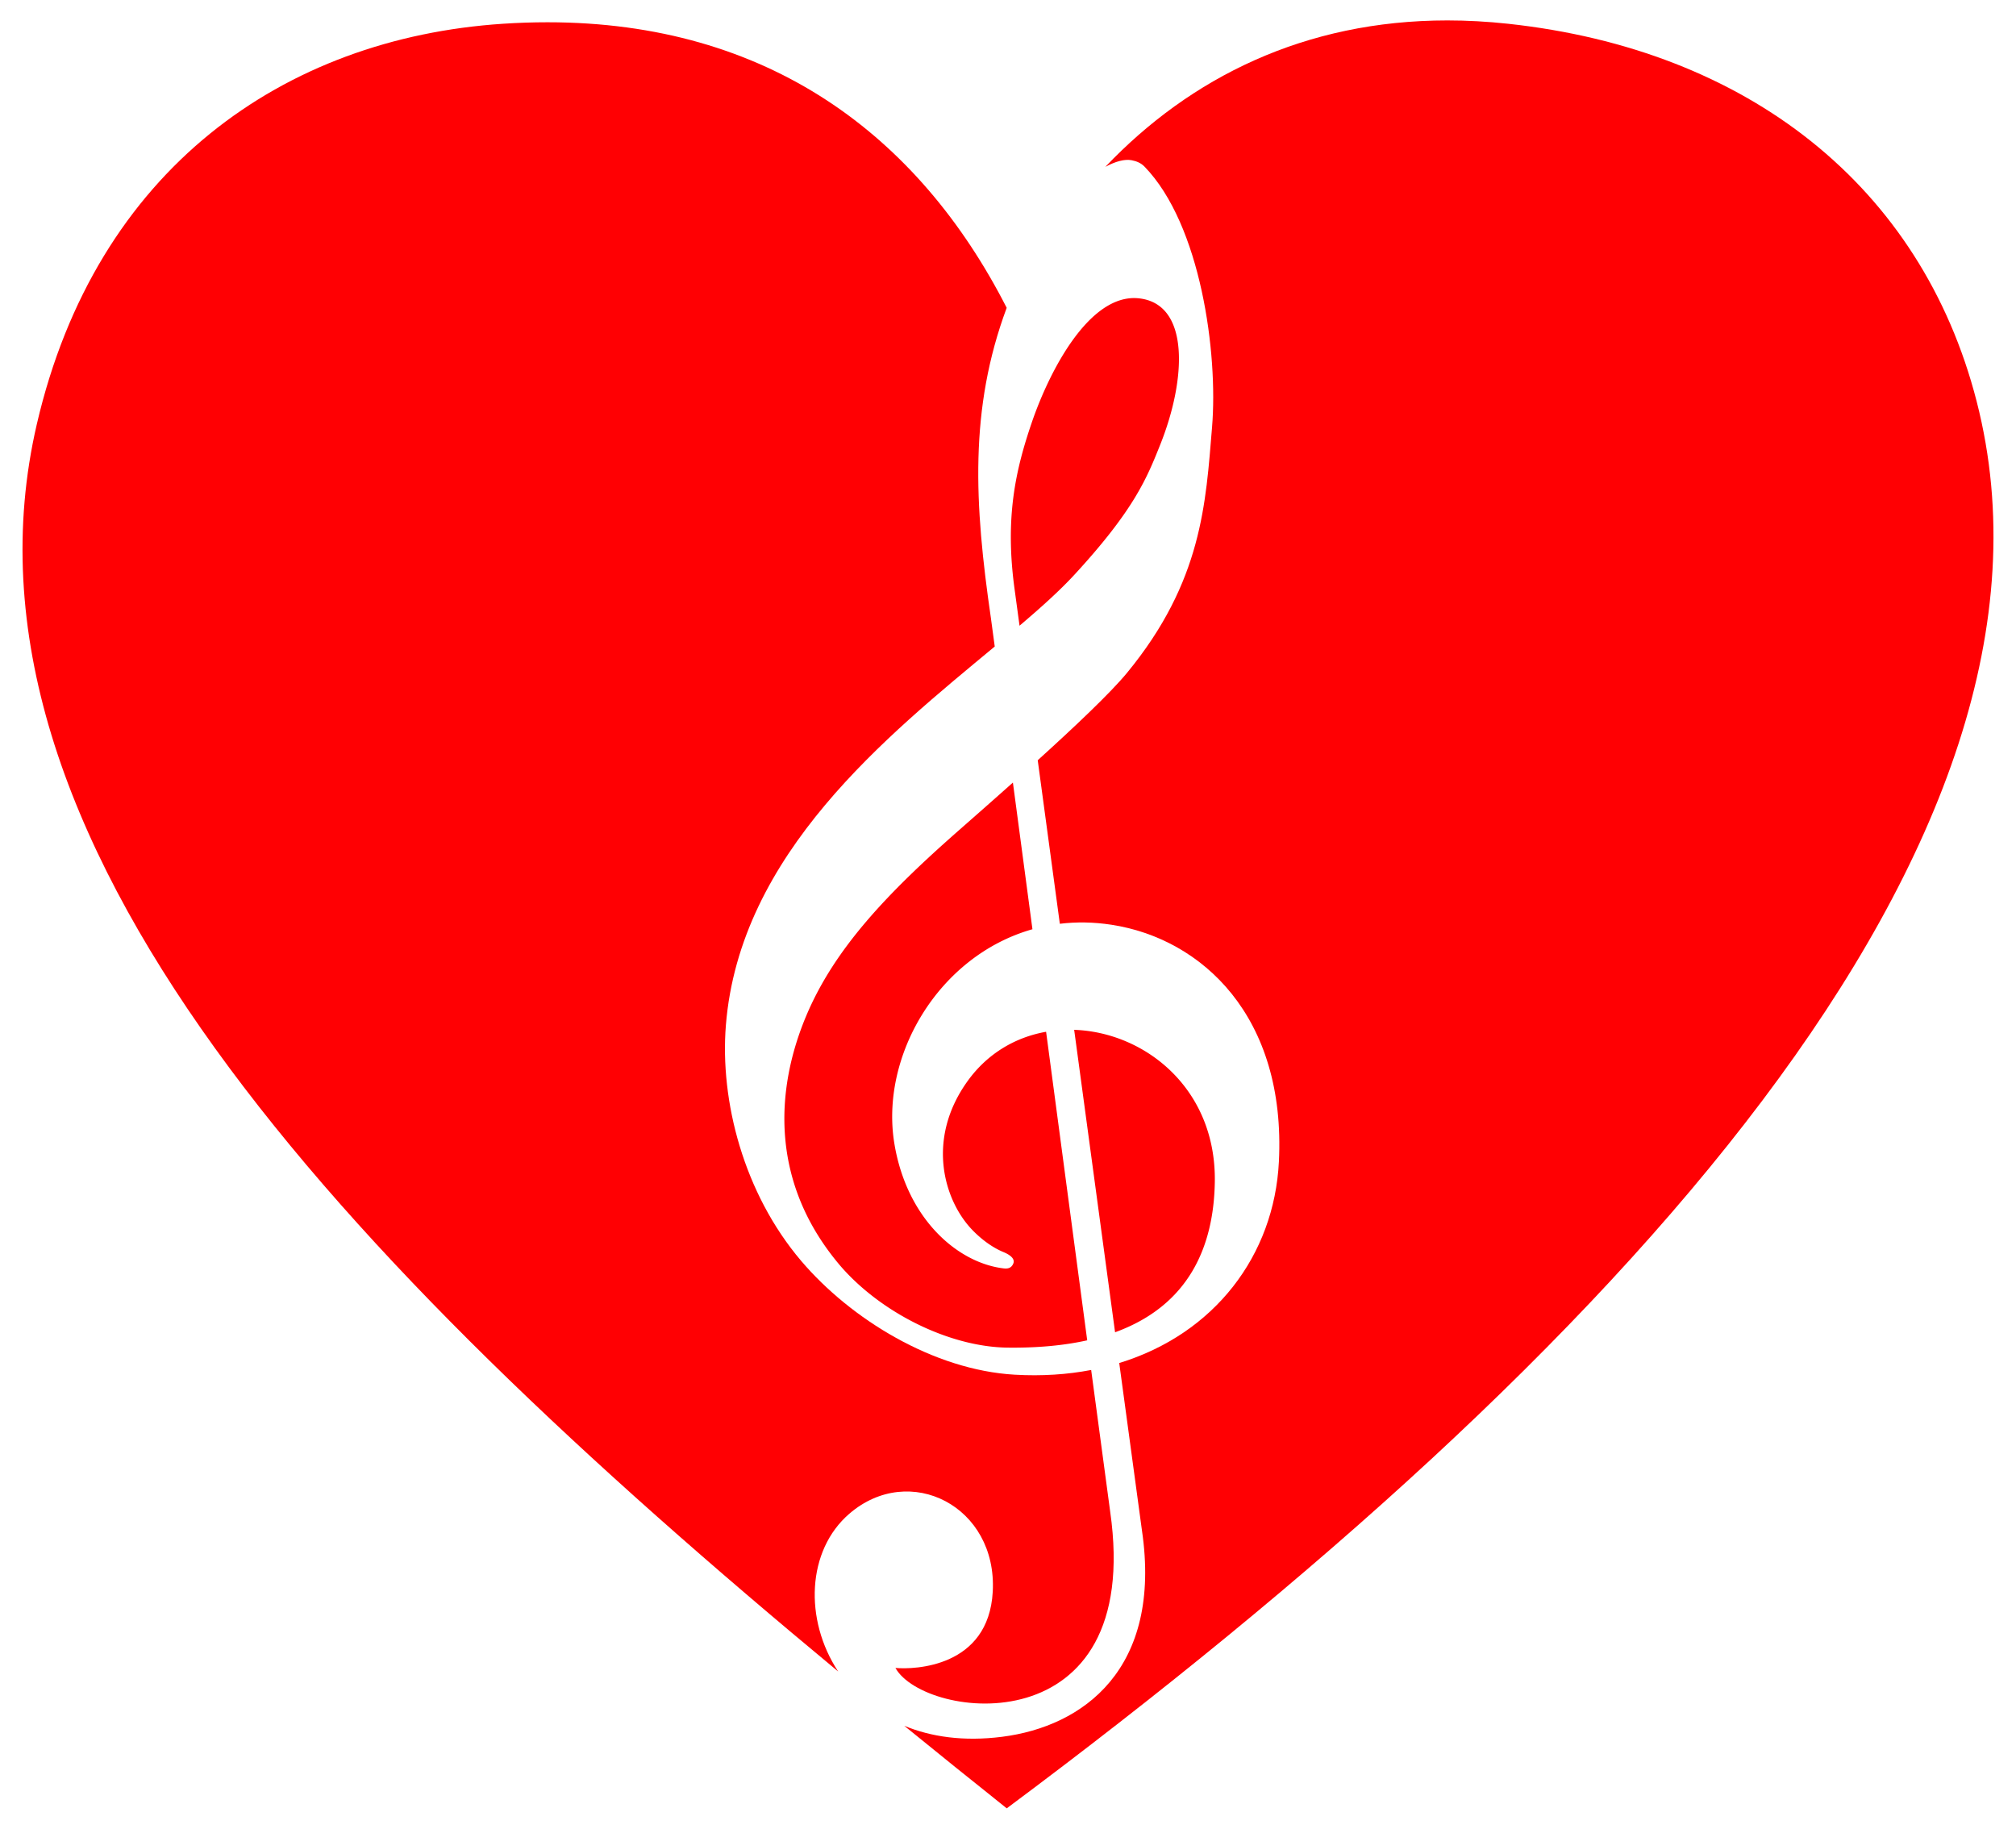
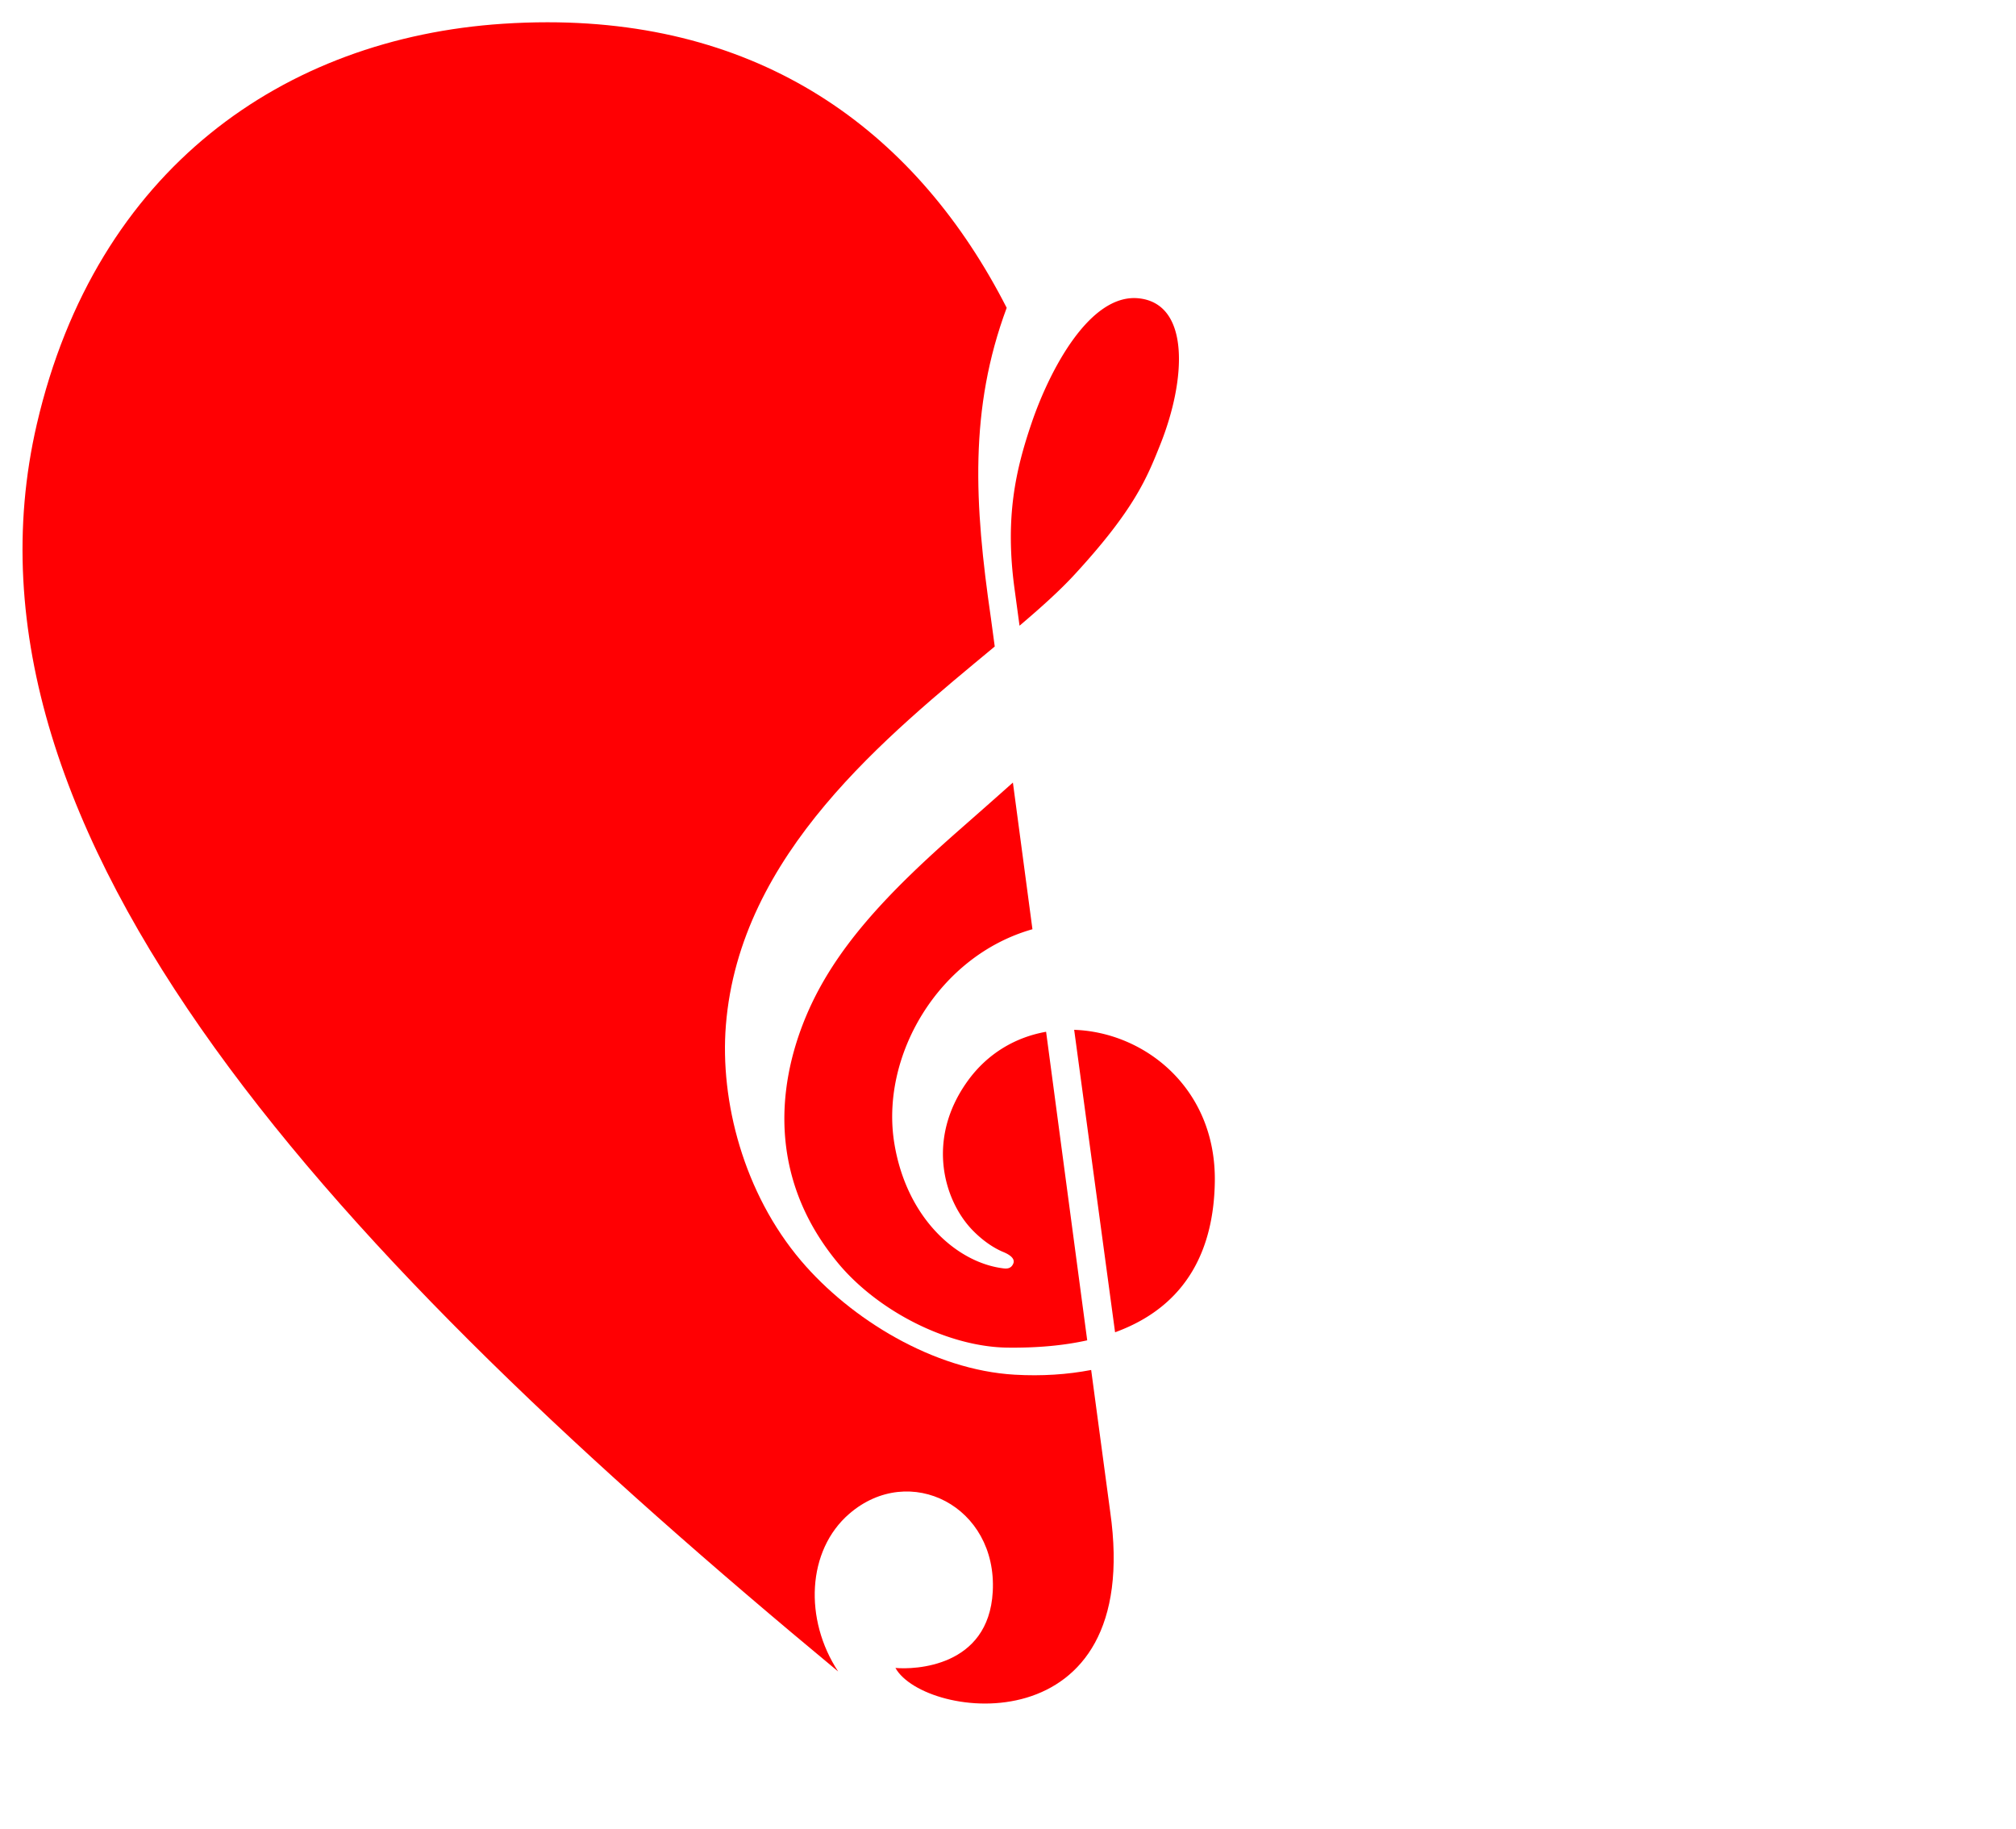
<svg xmlns="http://www.w3.org/2000/svg" viewBox="0 0 1755.094 1592.011">
  <g fill="#FF0003">
    <path d="M1057.594 1028.972c1.32-81.33-60.833-130.365-122.44-132.465 12.476 92.283 25.19 186.306 35.607 263.294 64.438-23.433 85.923-74.757 86.833-130.83zM935.505 500.171c52.098-56.585 63.012-84.163 74.64-113.258 22.514-56.319 26.113-122.293-18.577-127.197-42.667-4.682-77.736 62.431-93.391 108.295-14.078 41.25-23.429 82.636-14.917 144.79.402 2.934 1.924 14.16 4.326 31.914 18.602-15.81 35.068-30.585 47.92-44.544zM898.828 808.944c-6.122-45.969-11.921-89.504-17.011-127.698-17.376 15.504-34.101 30.195-47.716 42.163-62.328 54.792-107.532 102.642-131.975 160.352-27.469 64.86-32.085 146.493 30.065 218.893 35.75 40.905 95.046 69.914 144.94 70.509 26.603.317 49.581-1.95 69.375-6.355a1231639.16 1231639.16 0 01-35.791-268.606c-26.225 4.636-50.735 18.506-68.272 42.824-36.673 50.858-20.517 104.36 4.142 129.808 8.464 8.732 17.917 15.383 26.859 19.089 3.24 1.343 10.863 4.883 8.702 10.072-1.797 4.317-5.292 4.562-8.475 4.182-39.915-4.768-84.129-42.897-95.028-108.513-12.638-76.1 38.189-163.503 120.185-186.72z" />
-     <path d="M1720.848 349.426C1672.697 161.934 1521.27 43.2 1312.946 20.685c-18.109-1.957-35.72-2.906-52.89-2.906-124.118 0-223.69 49.684-297.777 127.48 8.88-4.81 16.882-6.93 22.857-5.779 4.025.775 8.036 2.251 11.22 5.534 49.07 50.512 64.17 162.57 58.829 226.95-5.47 65.919-8.504 134.158-74.008 213.765-14.367 17.461-45.445 46.83-77.751 76.098l19.245 142.356c14.276-1.717 29.293-1.556 44.925.844 78.881 12.11 152.147 79.943 145.785 206.325-4.108 81.57-56.029 149.81-138.997 175.223 11.392 84.17 19.296 142.476 19.772 145.712 17.728 120.745-51.305 170.746-121.795 179.668-33.403 4.228-61.83.077-85.14-9.596 29.464 23.995 59.24 47.954 89.236 71.873 529.773-394.539 943.092-840.48 844.39-1224.806z" />
    <path d="M739.42 1317.758c52.504-45.262 128.94-6.463 124.848 67.91-3.624 65.874-68.212 67.845-84.716 66.348 25.356 45.425 216.364 69.071 186.937-136.199-.994-6.938-7.38-54.592-16.538-123.194-20.673 3.967-42.94 5.466-66.602 4.102-70.648-4.072-142.798-48.348-185.96-99.185-50.043-58.942-70.701-139.102-65.451-204.941 11.928-149.623 140.438-251.979 234.068-329.791-1.928-14.39-3.104-23.104-3.34-24.733-14.457-99.404-19.006-182.026 13.744-270.1C799.448 117.182 668.1 19.382 476.603 19.386c-12.676 0-25.628.43-38.833 1.3C247.271 33.24 83.625 147.155 32.066 369.215c-83.498 359.625 263.994 726.447 697.626 1085.89-29.797-45.263-27.295-105.433 9.728-137.347z" />
  </g>
</svg>